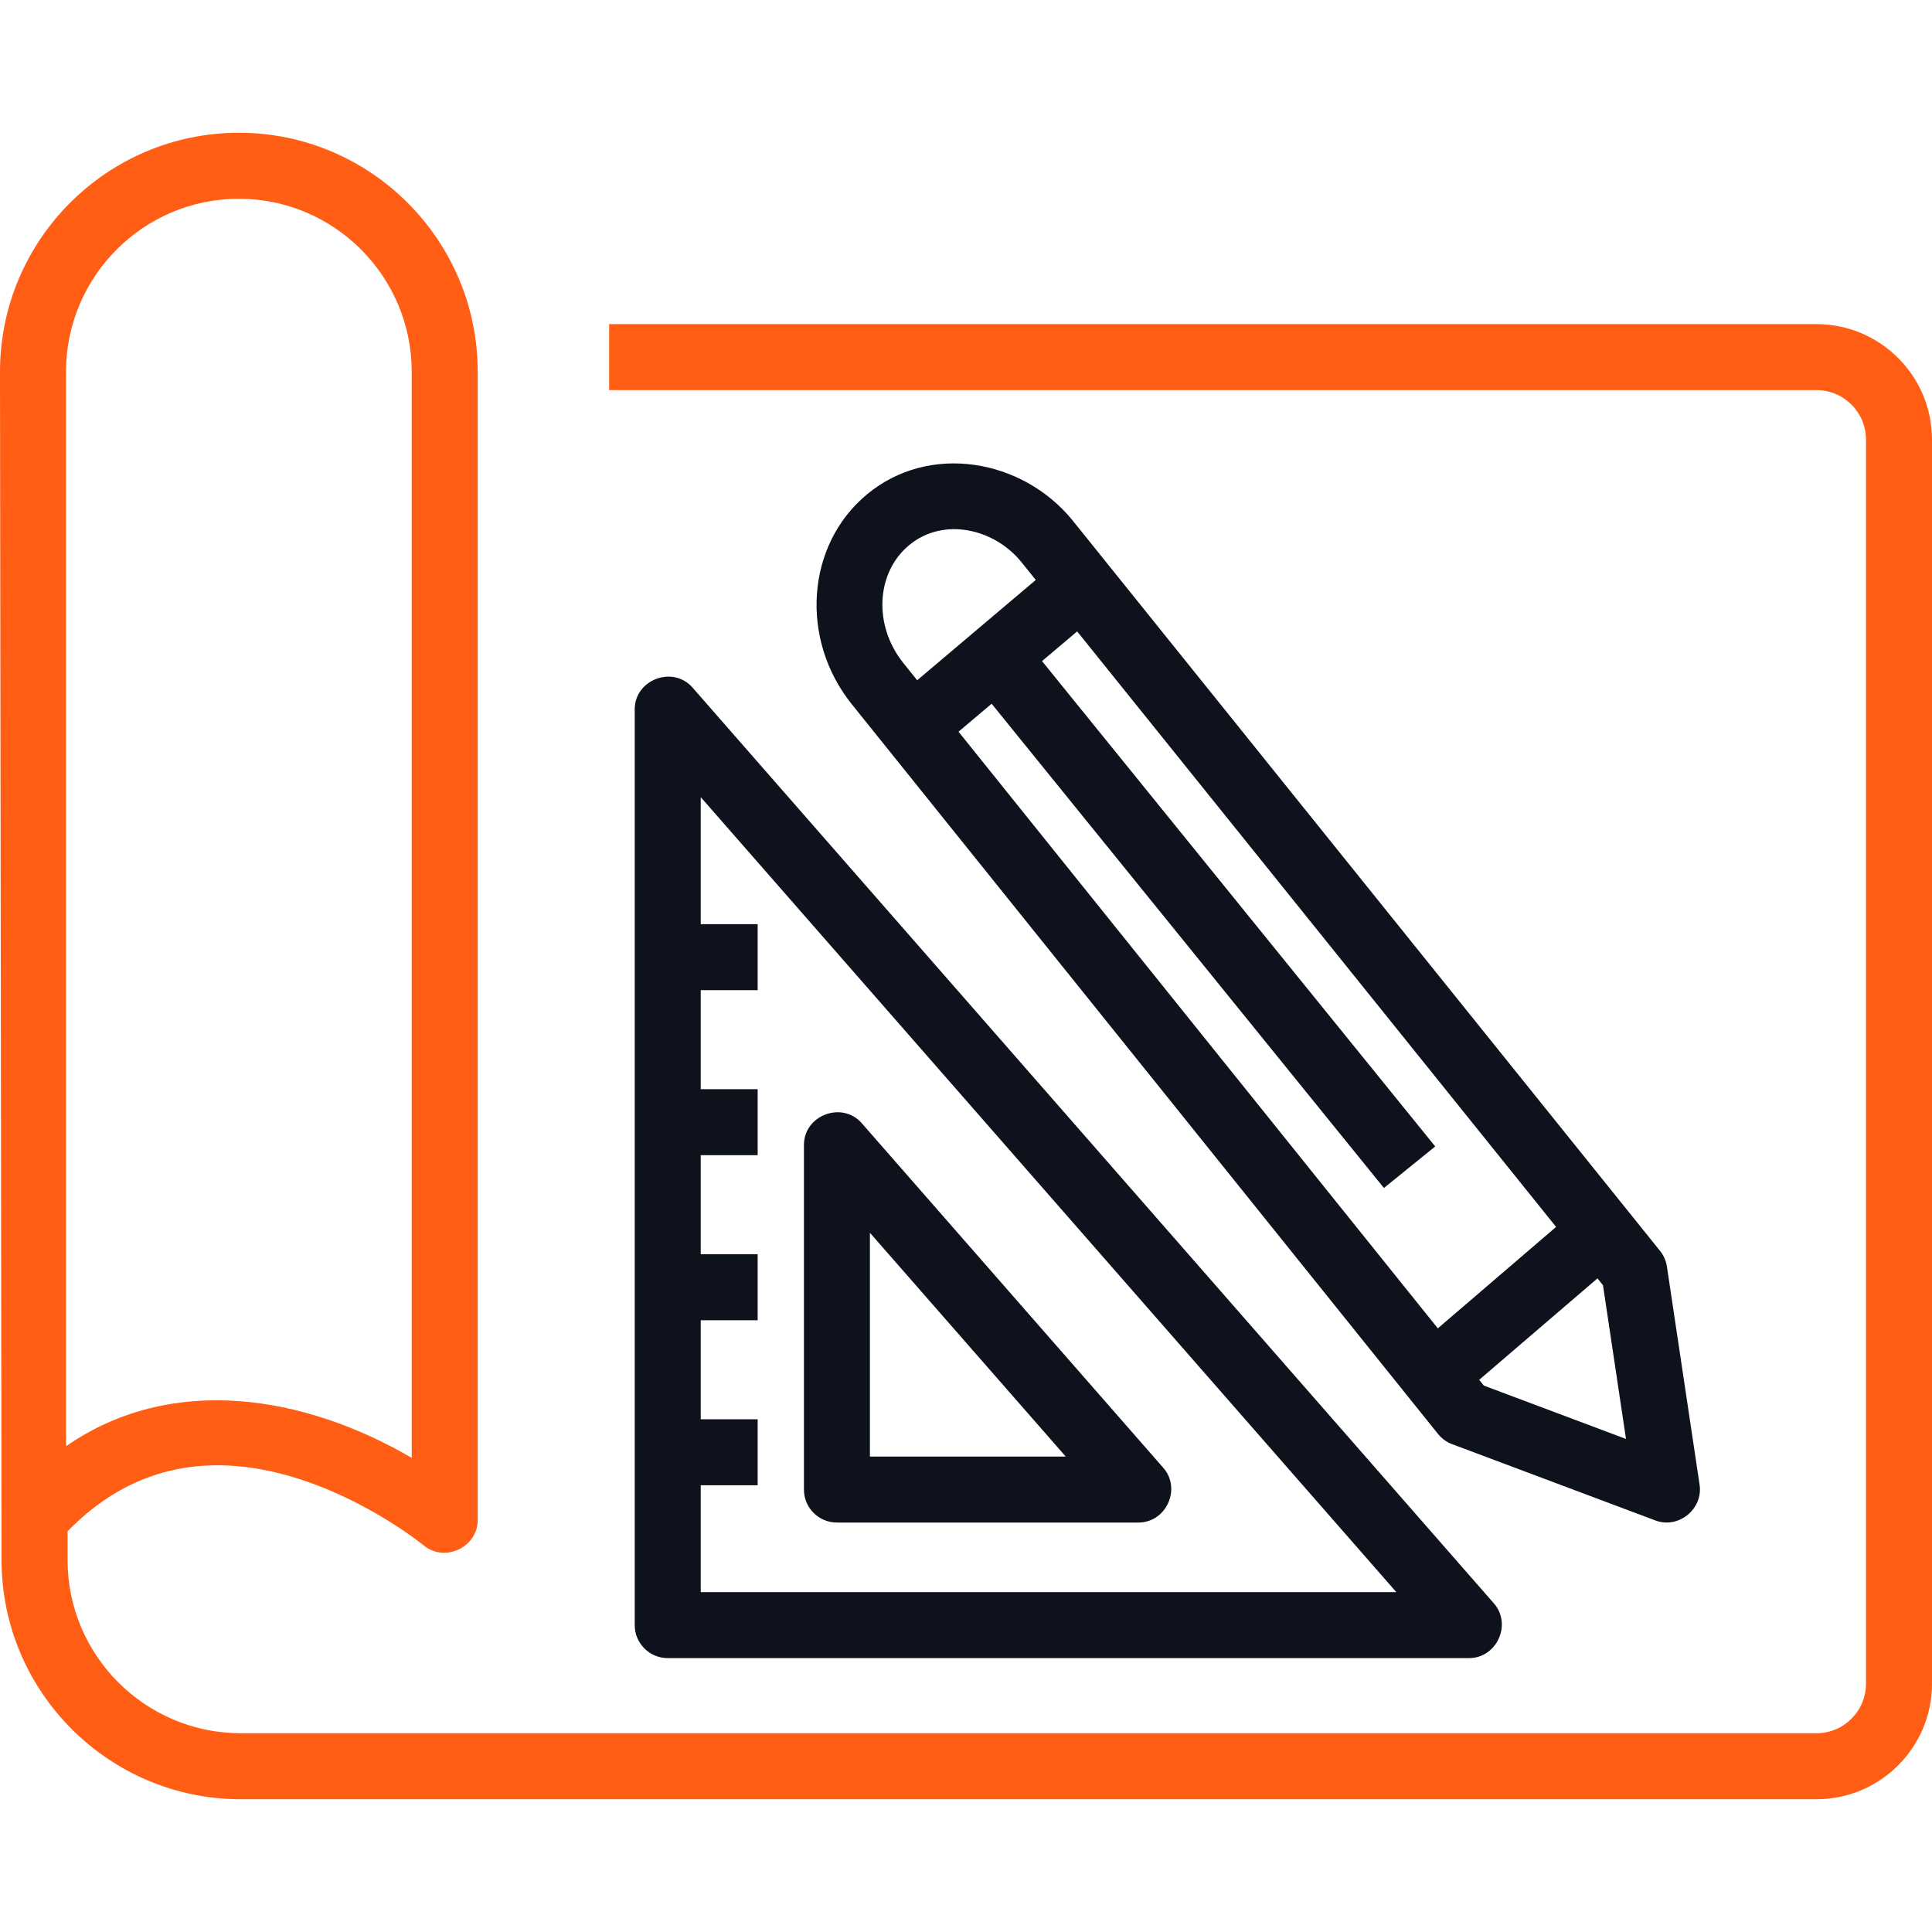
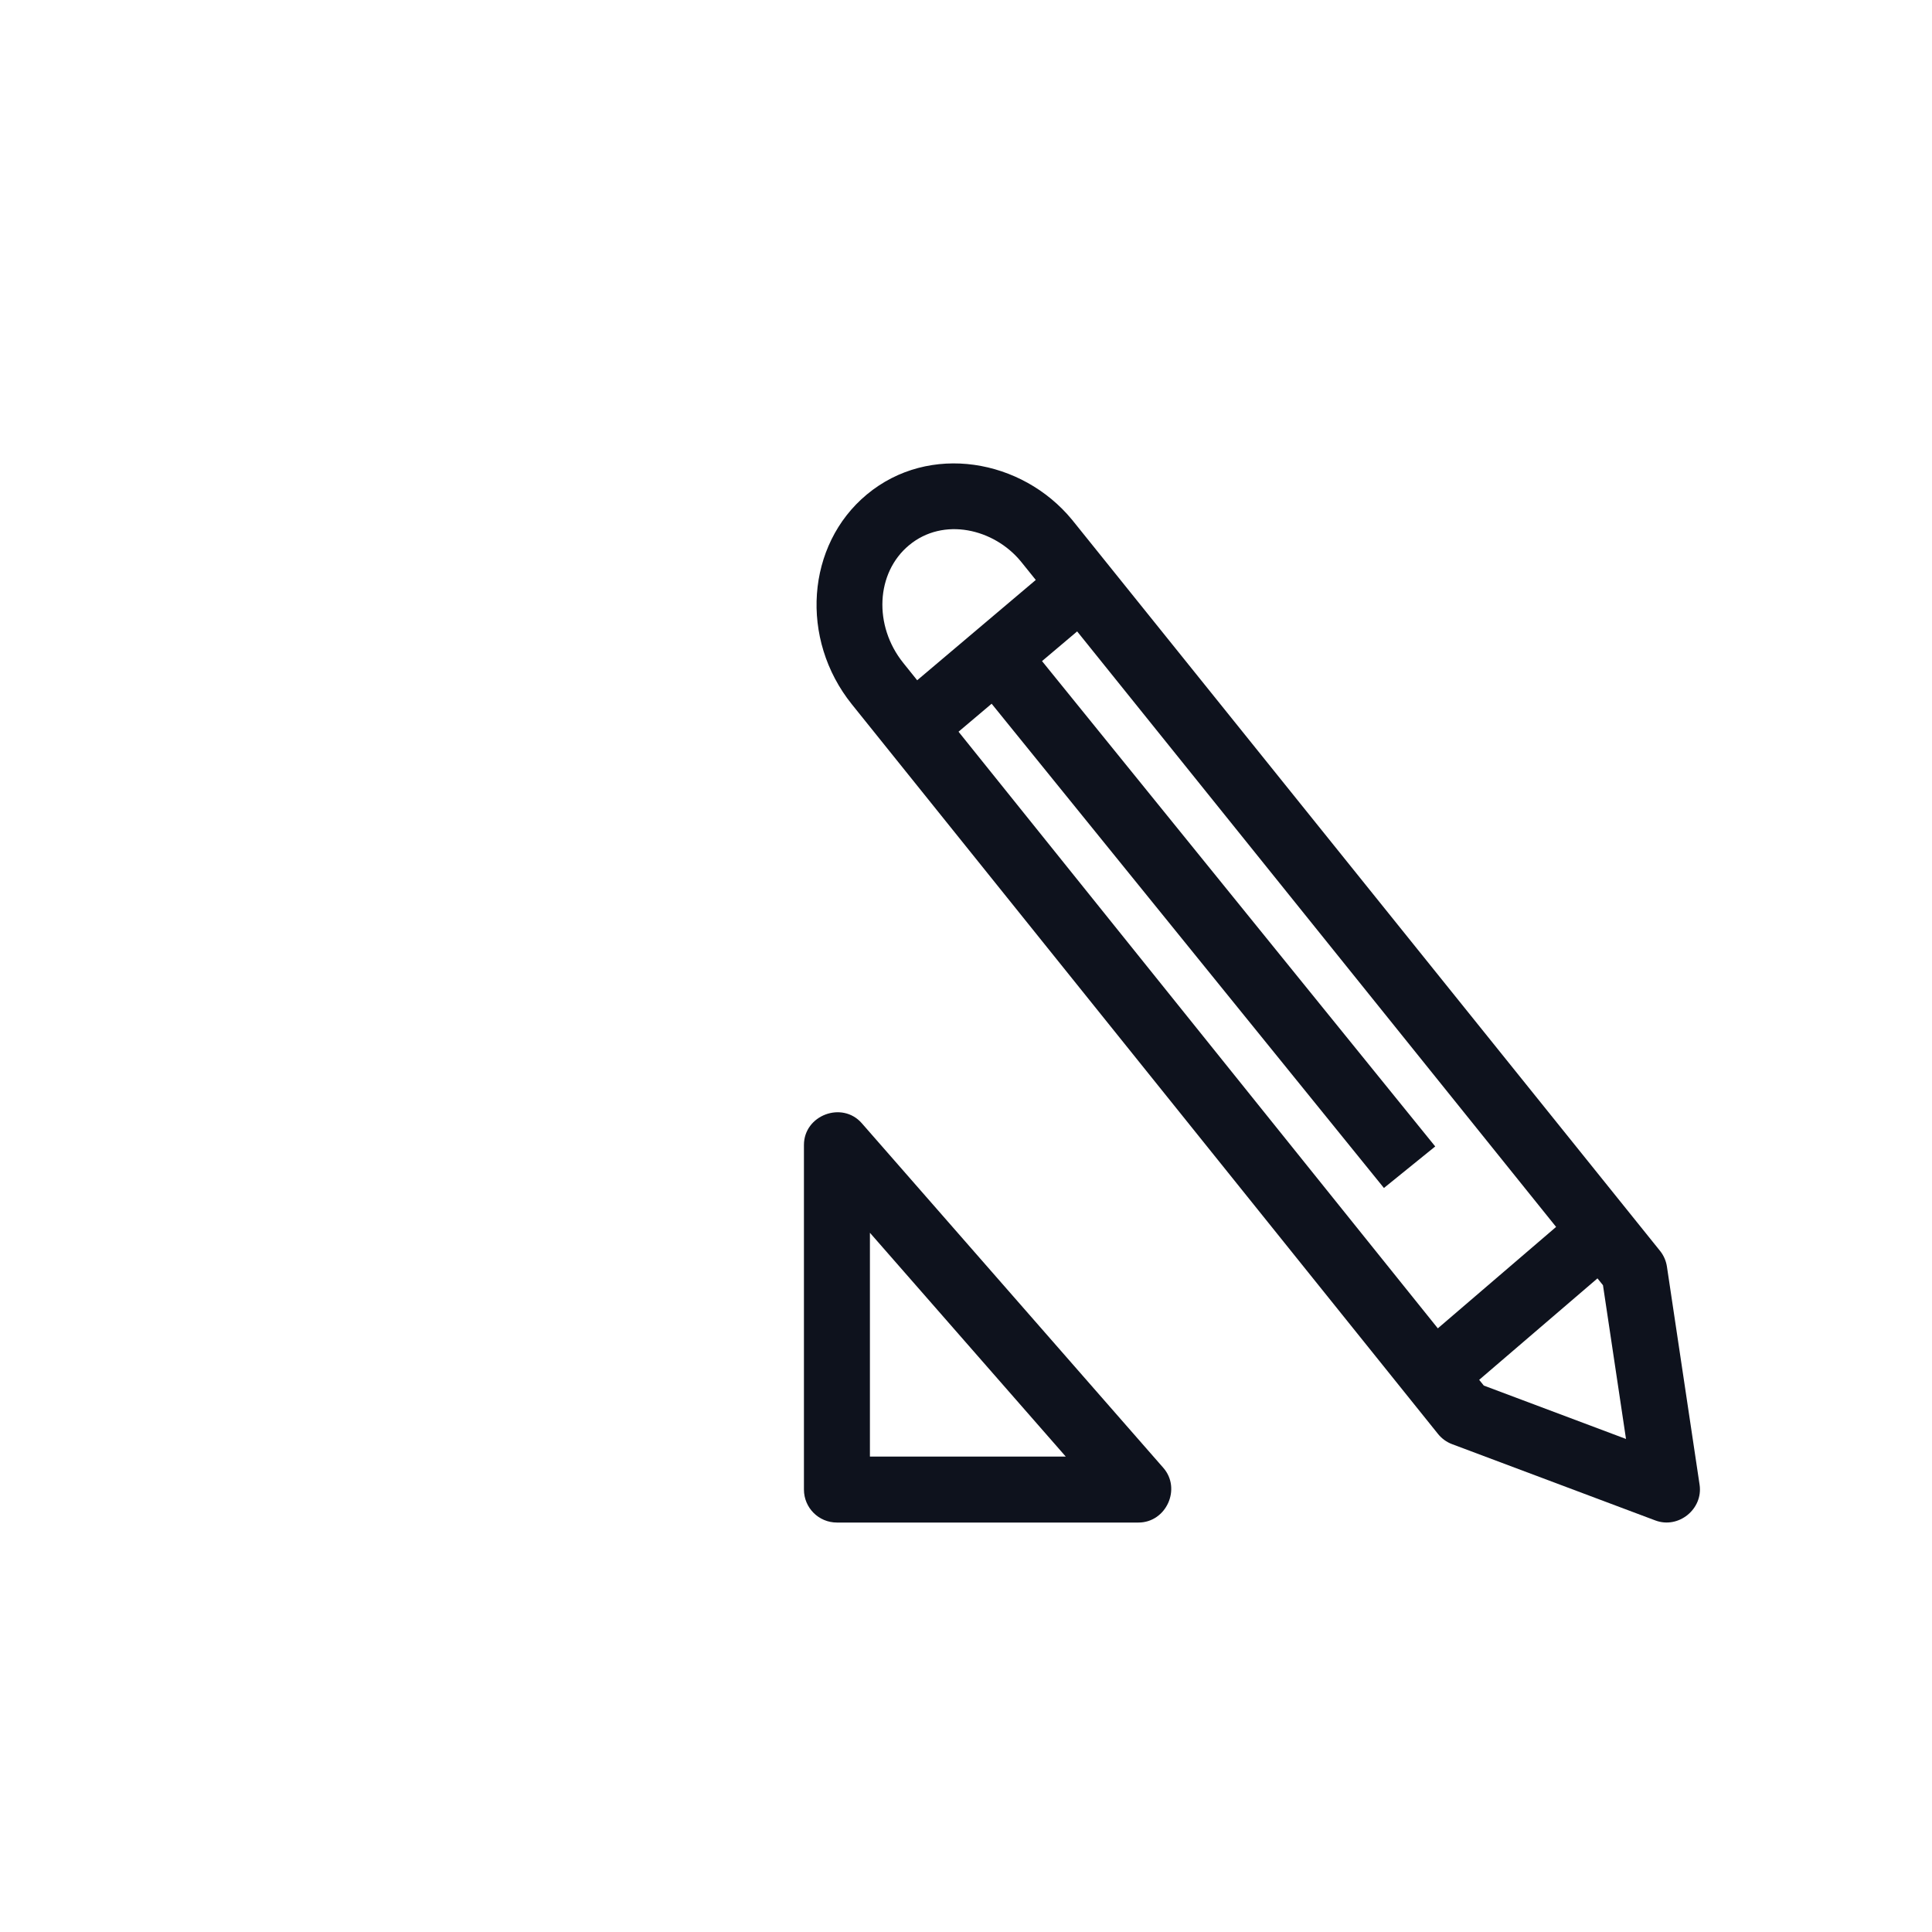
<svg xmlns="http://www.w3.org/2000/svg" width="60" height="60" viewBox="0 0 60 60" fill="none">
-   <path d="M56.413 10.066H18.918V12.115H56.413C57.261 12.115 57.95 12.805 57.95 13.653V52.29C57.95 53.138 57.261 53.827 56.413 53.827H7.478C4.511 53.827 2.098 51.413 2.098 48.447V47.555C3.986 45.617 6.337 45.049 9.092 45.87C11.398 46.557 13.141 47.98 13.158 47.994C13.813 48.535 14.836 48.053 14.836 47.204V11.545C14.836 7.453 11.508 4.123 7.418 4.123C3.328 4.123 0 7.453 0 11.545L0.048 48.447C0.048 52.544 3.381 55.877 7.478 55.877H56.413C58.391 55.877 60 54.268 60 52.29V13.653C60 11.675 58.391 10.066 56.413 10.066ZM2.05 11.545C2.05 8.583 4.458 6.173 7.418 6.173C10.378 6.173 12.786 8.583 12.786 11.545V45.275C9.491 43.35 5.358 42.622 2.05 44.914V11.545Z" fill="#FF5E14" />
  <path d="M52.782 46.108L51.768 39.336C51.741 39.157 51.667 38.987 51.553 38.846C51.553 38.846 33.297 16.147 33.293 16.141C31.741 14.254 28.862 13.743 26.921 15.356C25.036 16.923 24.827 19.846 26.455 21.873L44.659 44.533C44.774 44.676 44.925 44.786 45.097 44.85L51.409 47.219C52.127 47.489 52.896 46.865 52.782 46.108ZM28.053 20.589C27.121 19.429 27.201 17.789 28.231 16.933C29.299 16.045 30.87 16.421 31.704 17.436C31.714 17.448 31.879 17.653 32.167 18.011L28.484 21.126L28.053 20.589ZM44.653 41.253L29.768 22.724L30.796 21.855L42.979 36.894L44.572 35.604L32.361 20.531L33.452 19.609C37.212 24.284 45.923 35.116 48.326 38.103L44.653 41.253ZM46.081 43.03L45.937 42.852L49.611 39.701L49.782 39.914L50.497 44.688L46.081 43.03Z" fill="#0E121D" />
  <path d="M35.356 47.284H25.991C25.425 47.284 24.967 46.825 24.967 46.26V35.557C24.967 34.634 26.152 34.185 26.763 34.882L36.128 45.585C36.696 46.234 36.217 47.284 35.356 47.284ZM27.016 45.235H33.098L27.016 38.285V45.235Z" fill="#0E121D" />
-   <path d="M46.394 49.794L21.508 21.354C20.898 20.657 19.712 21.105 19.712 22.028V50.469C19.712 51.035 20.171 51.494 20.737 51.494H45.623C46.484 51.494 46.963 50.444 46.394 49.794ZM21.762 49.444V46.127H23.53V44.077H21.762V41.001H23.53V38.952H21.762V35.876H23.53V33.826H21.762V30.75H23.53V28.701H21.762V24.756L43.364 49.445H21.762V49.444Z" fill="#0E121D" />
</svg>